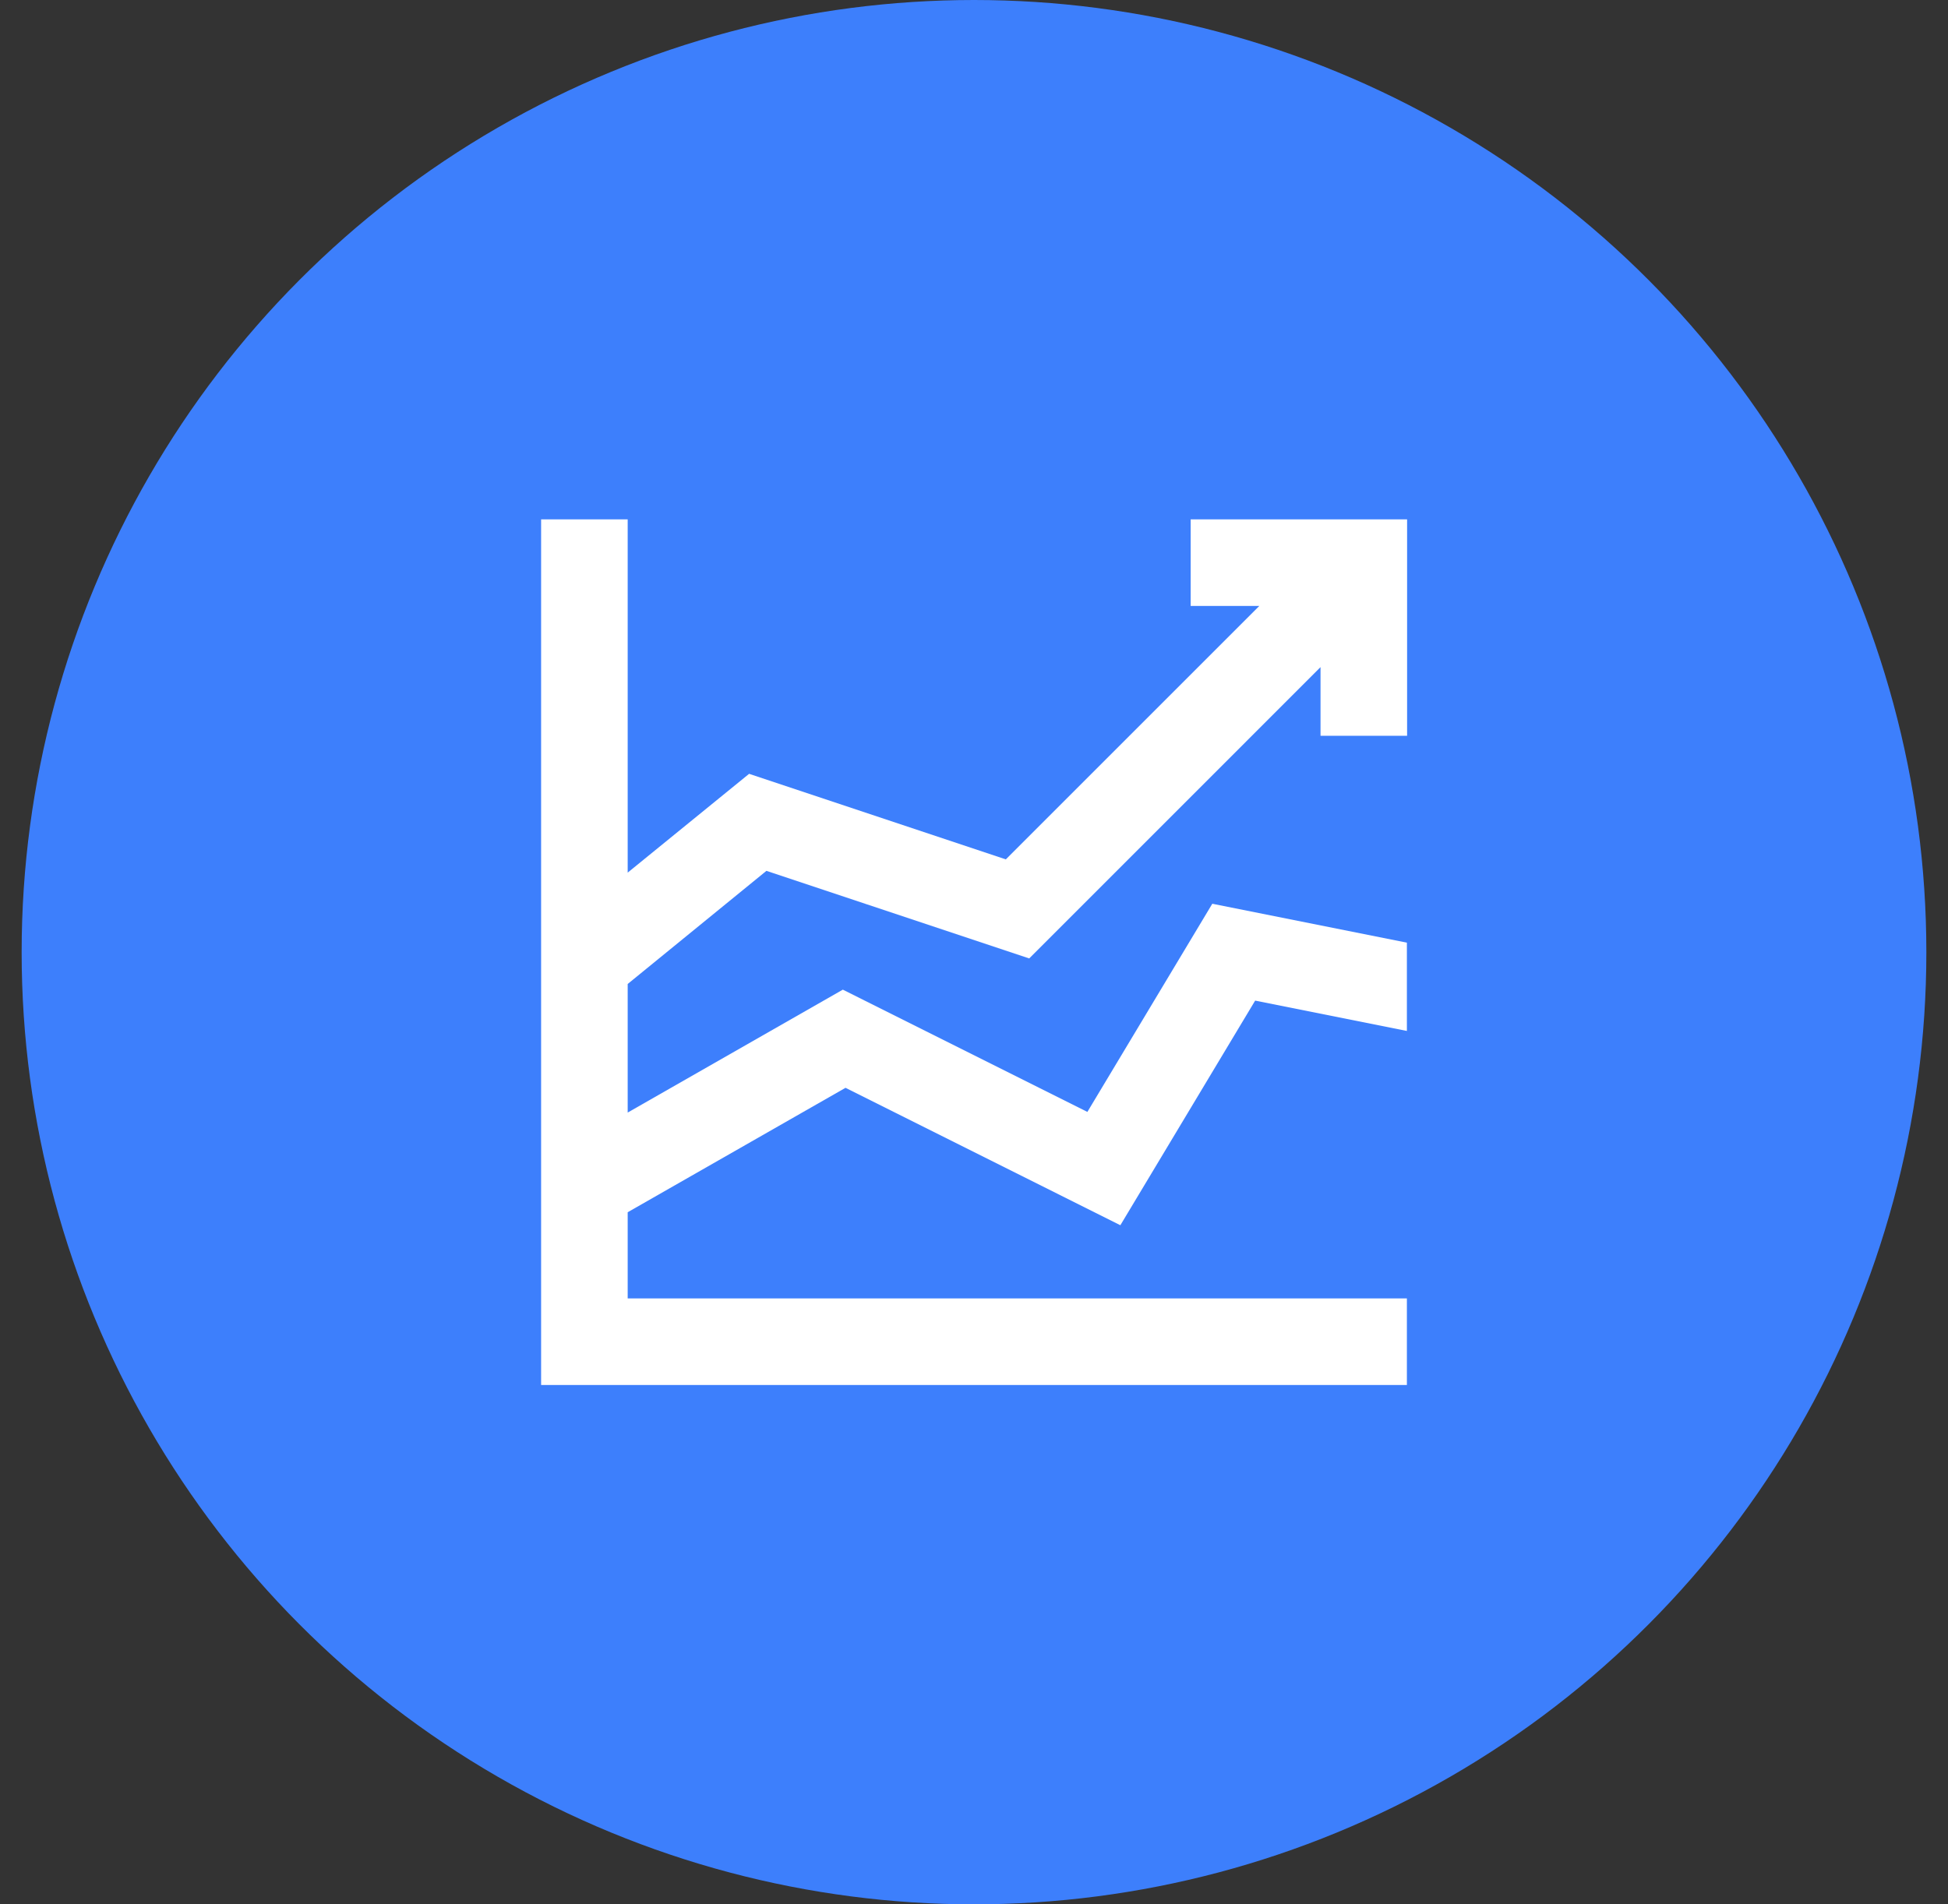
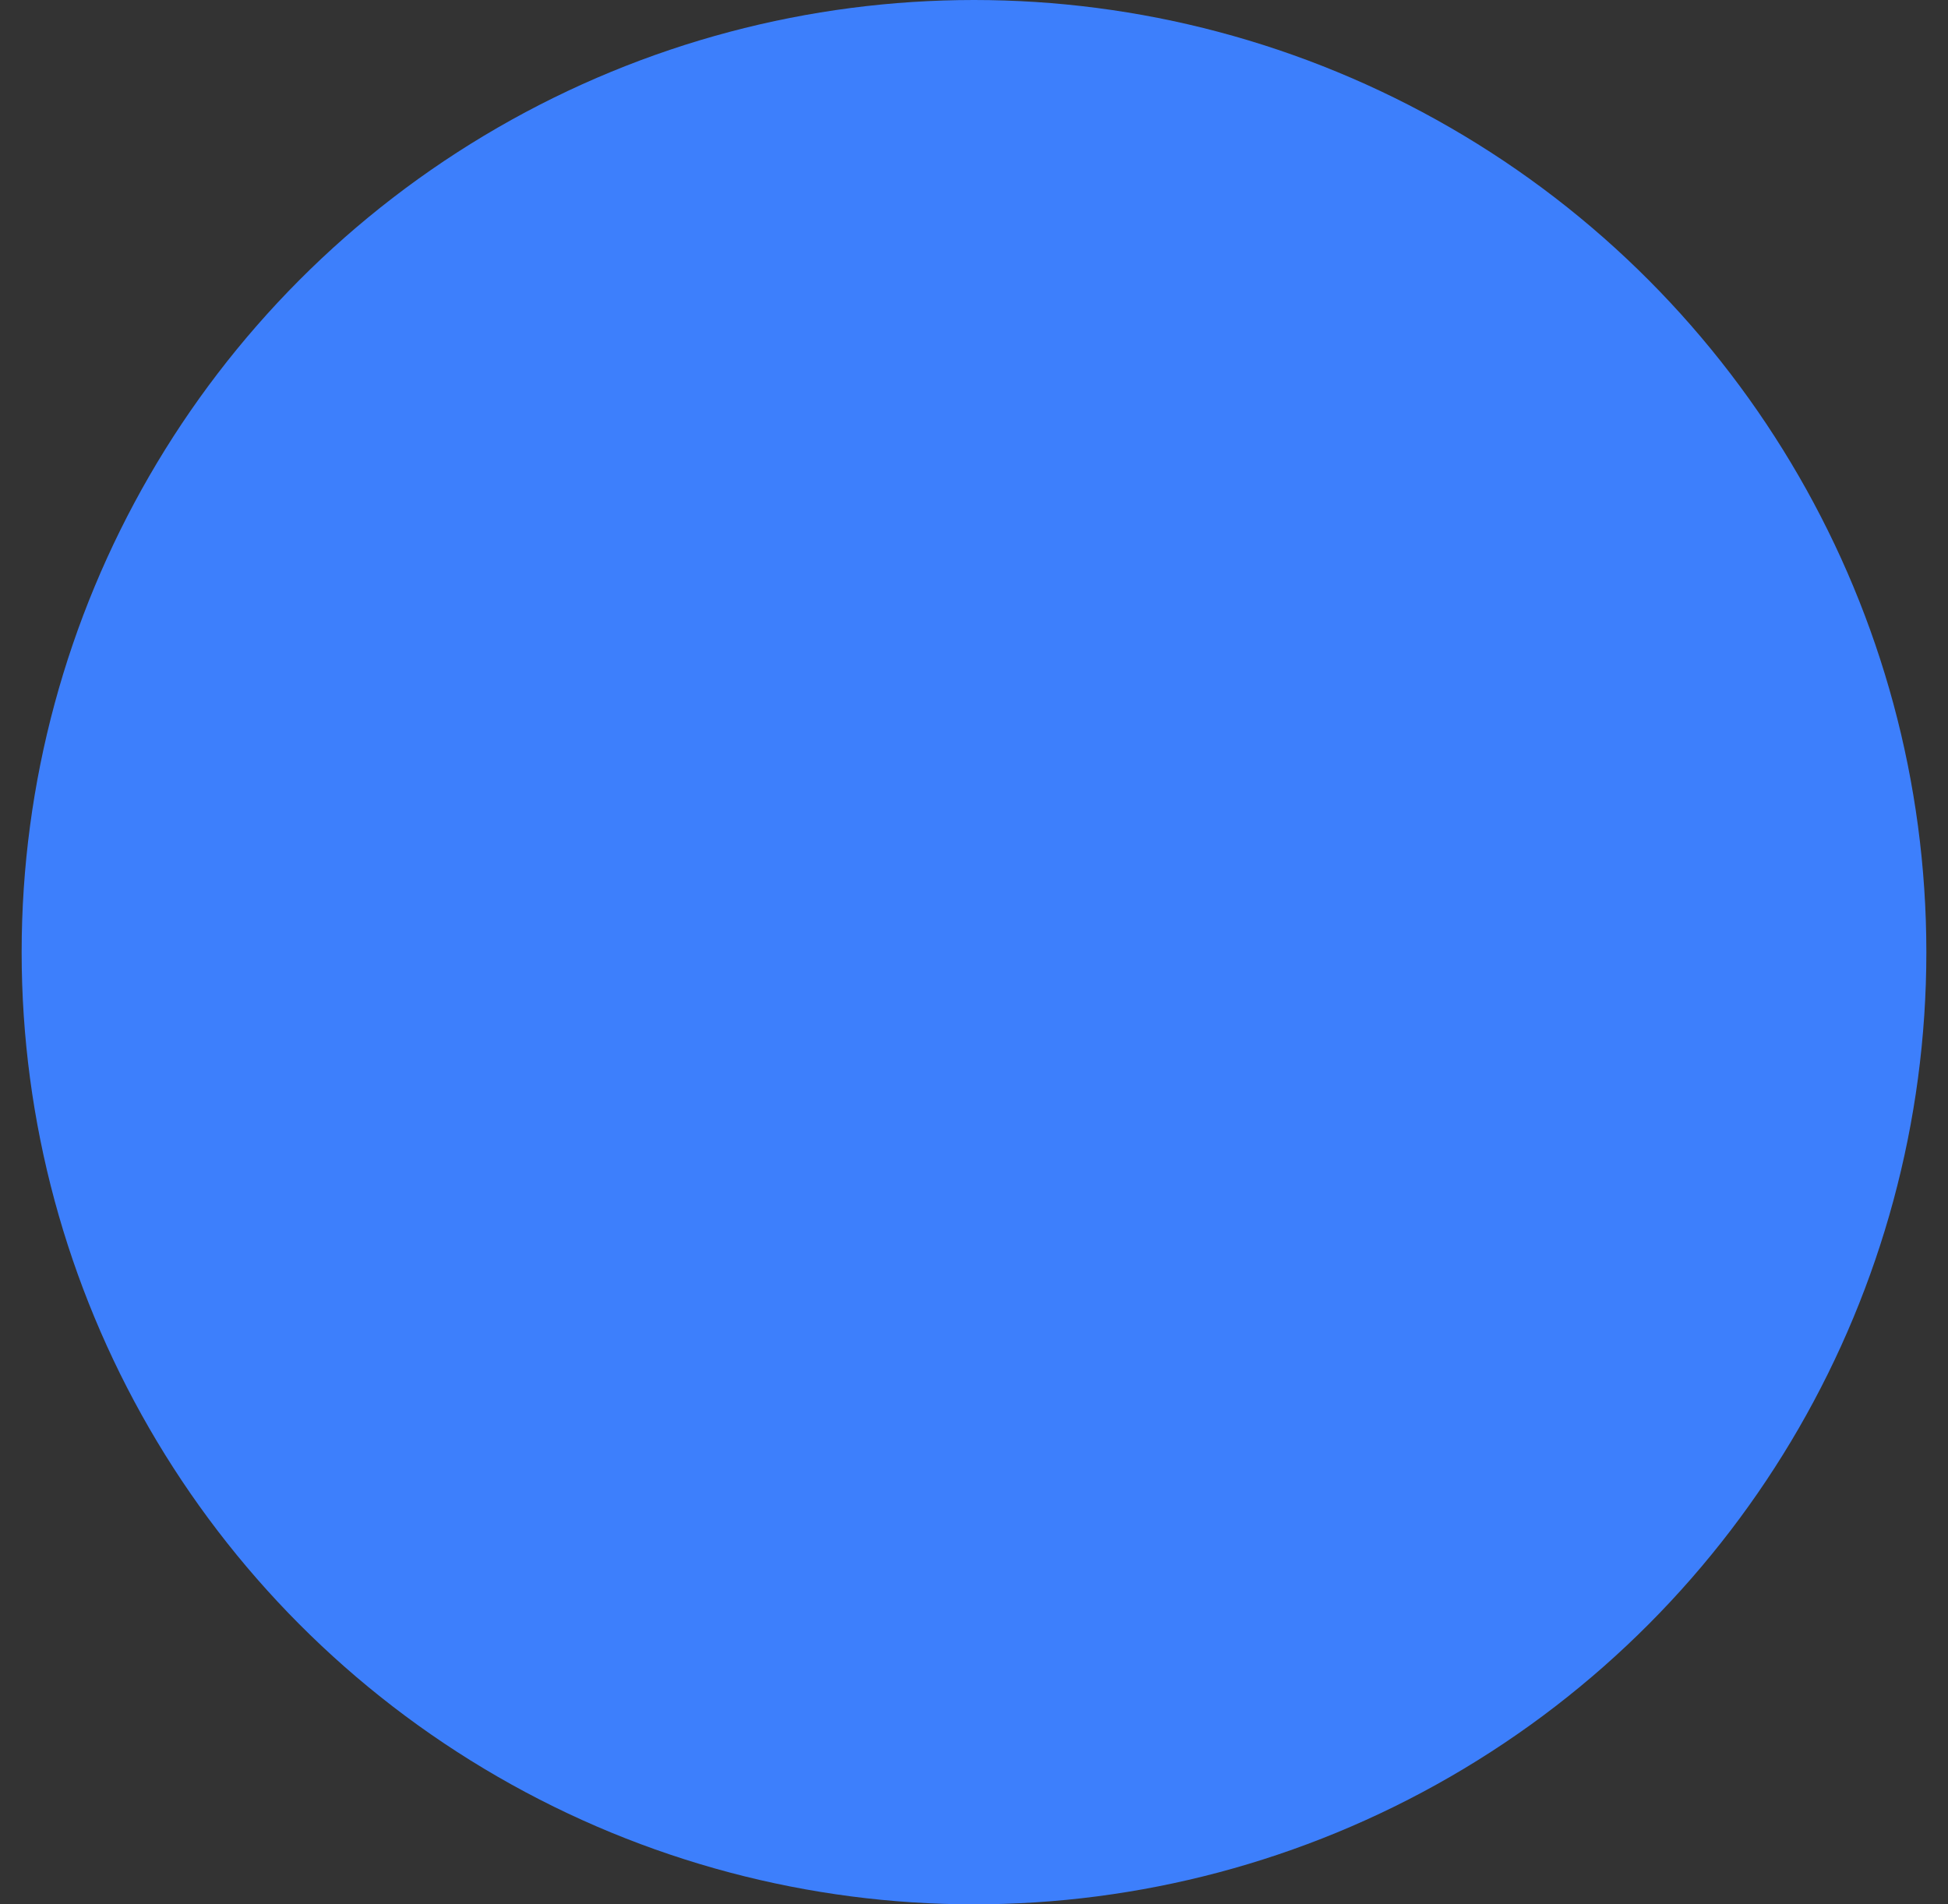
<svg xmlns="http://www.w3.org/2000/svg" width="45" height="44" viewBox="0 0 45 44" fill="none">
  <rect x="0" y="0" width="45" height="44" fill="#333333" stroke="none" />
  <circle cx="22.5" cy="22" r="22" fill="#3D7FFC" />
-   <path d="M32.505 17V12H27.505V14H29.091L23.235 19.856L17.305 17.879L14.5 20.162V12H12.5V32H32.5V30H14.5V28.009L19.532 25.134L25.881 28.309L28.995 23.119L32.5 23.82V21.78L28.005 20.881L25.119 25.691L19.47 22.866L14.5 25.706V22.735L17.705 20.121L23.775 22.145L30.505 15.414V17H32.505Z" fill="white" />
</svg>